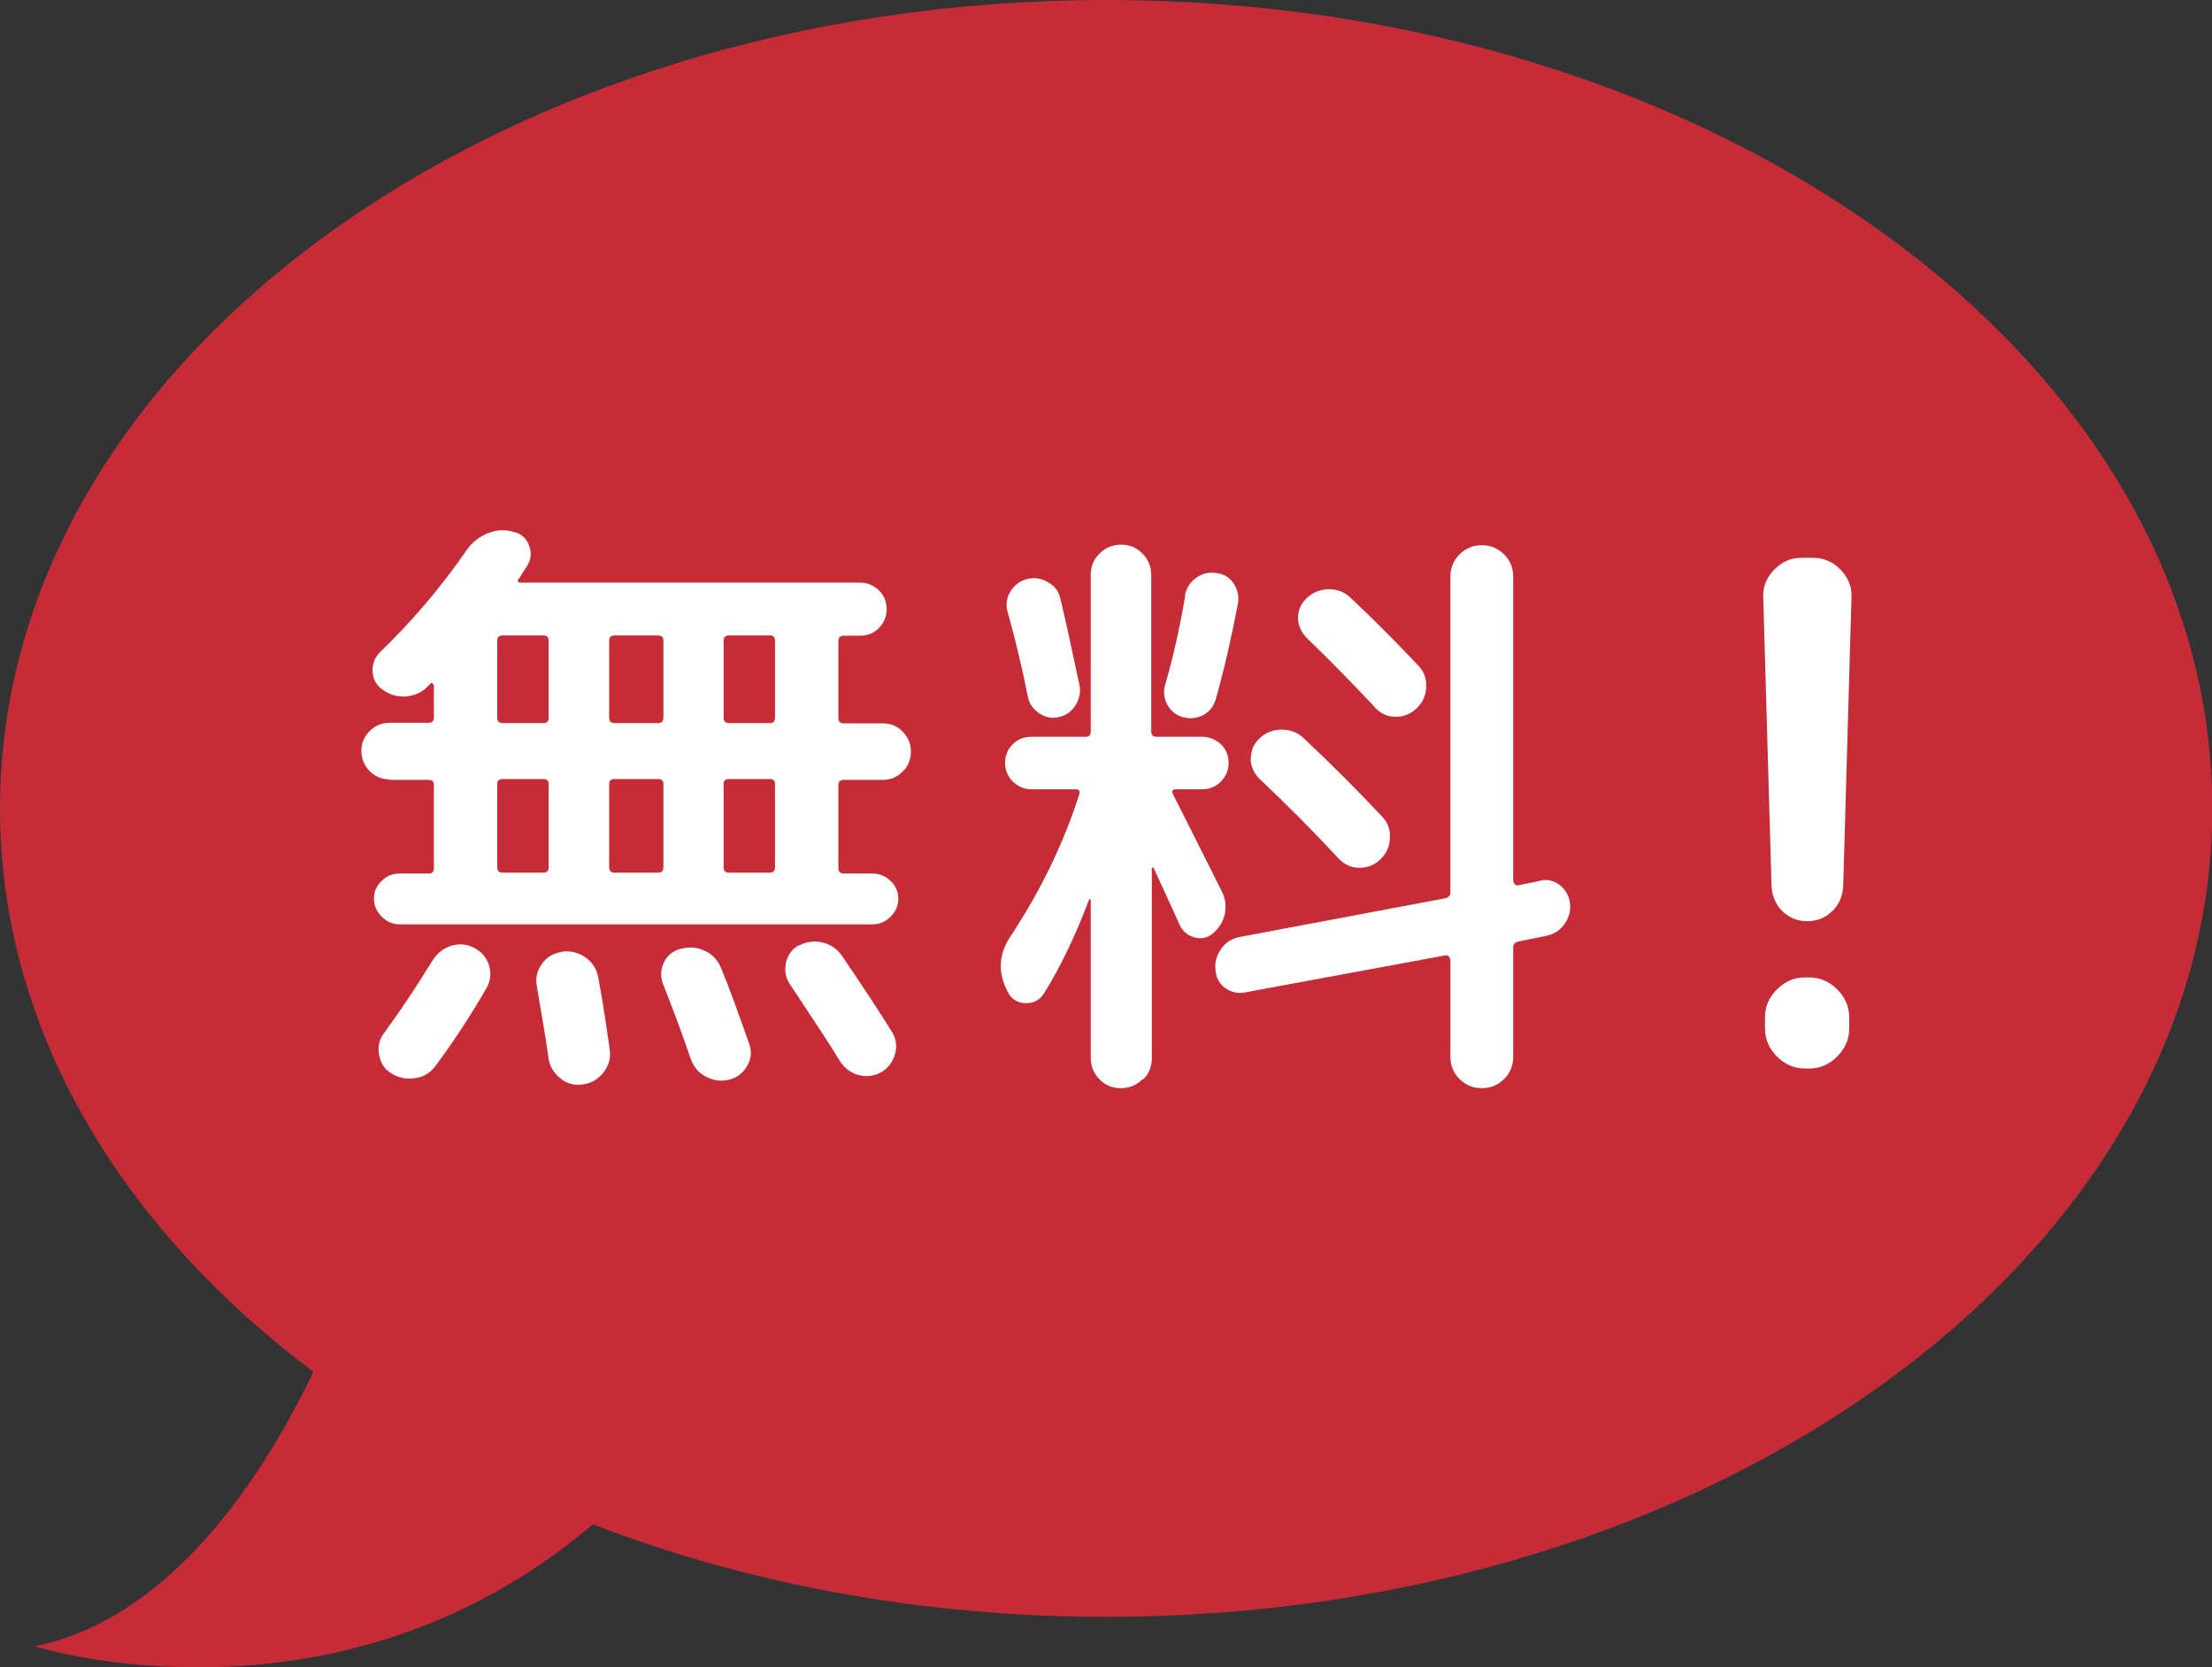
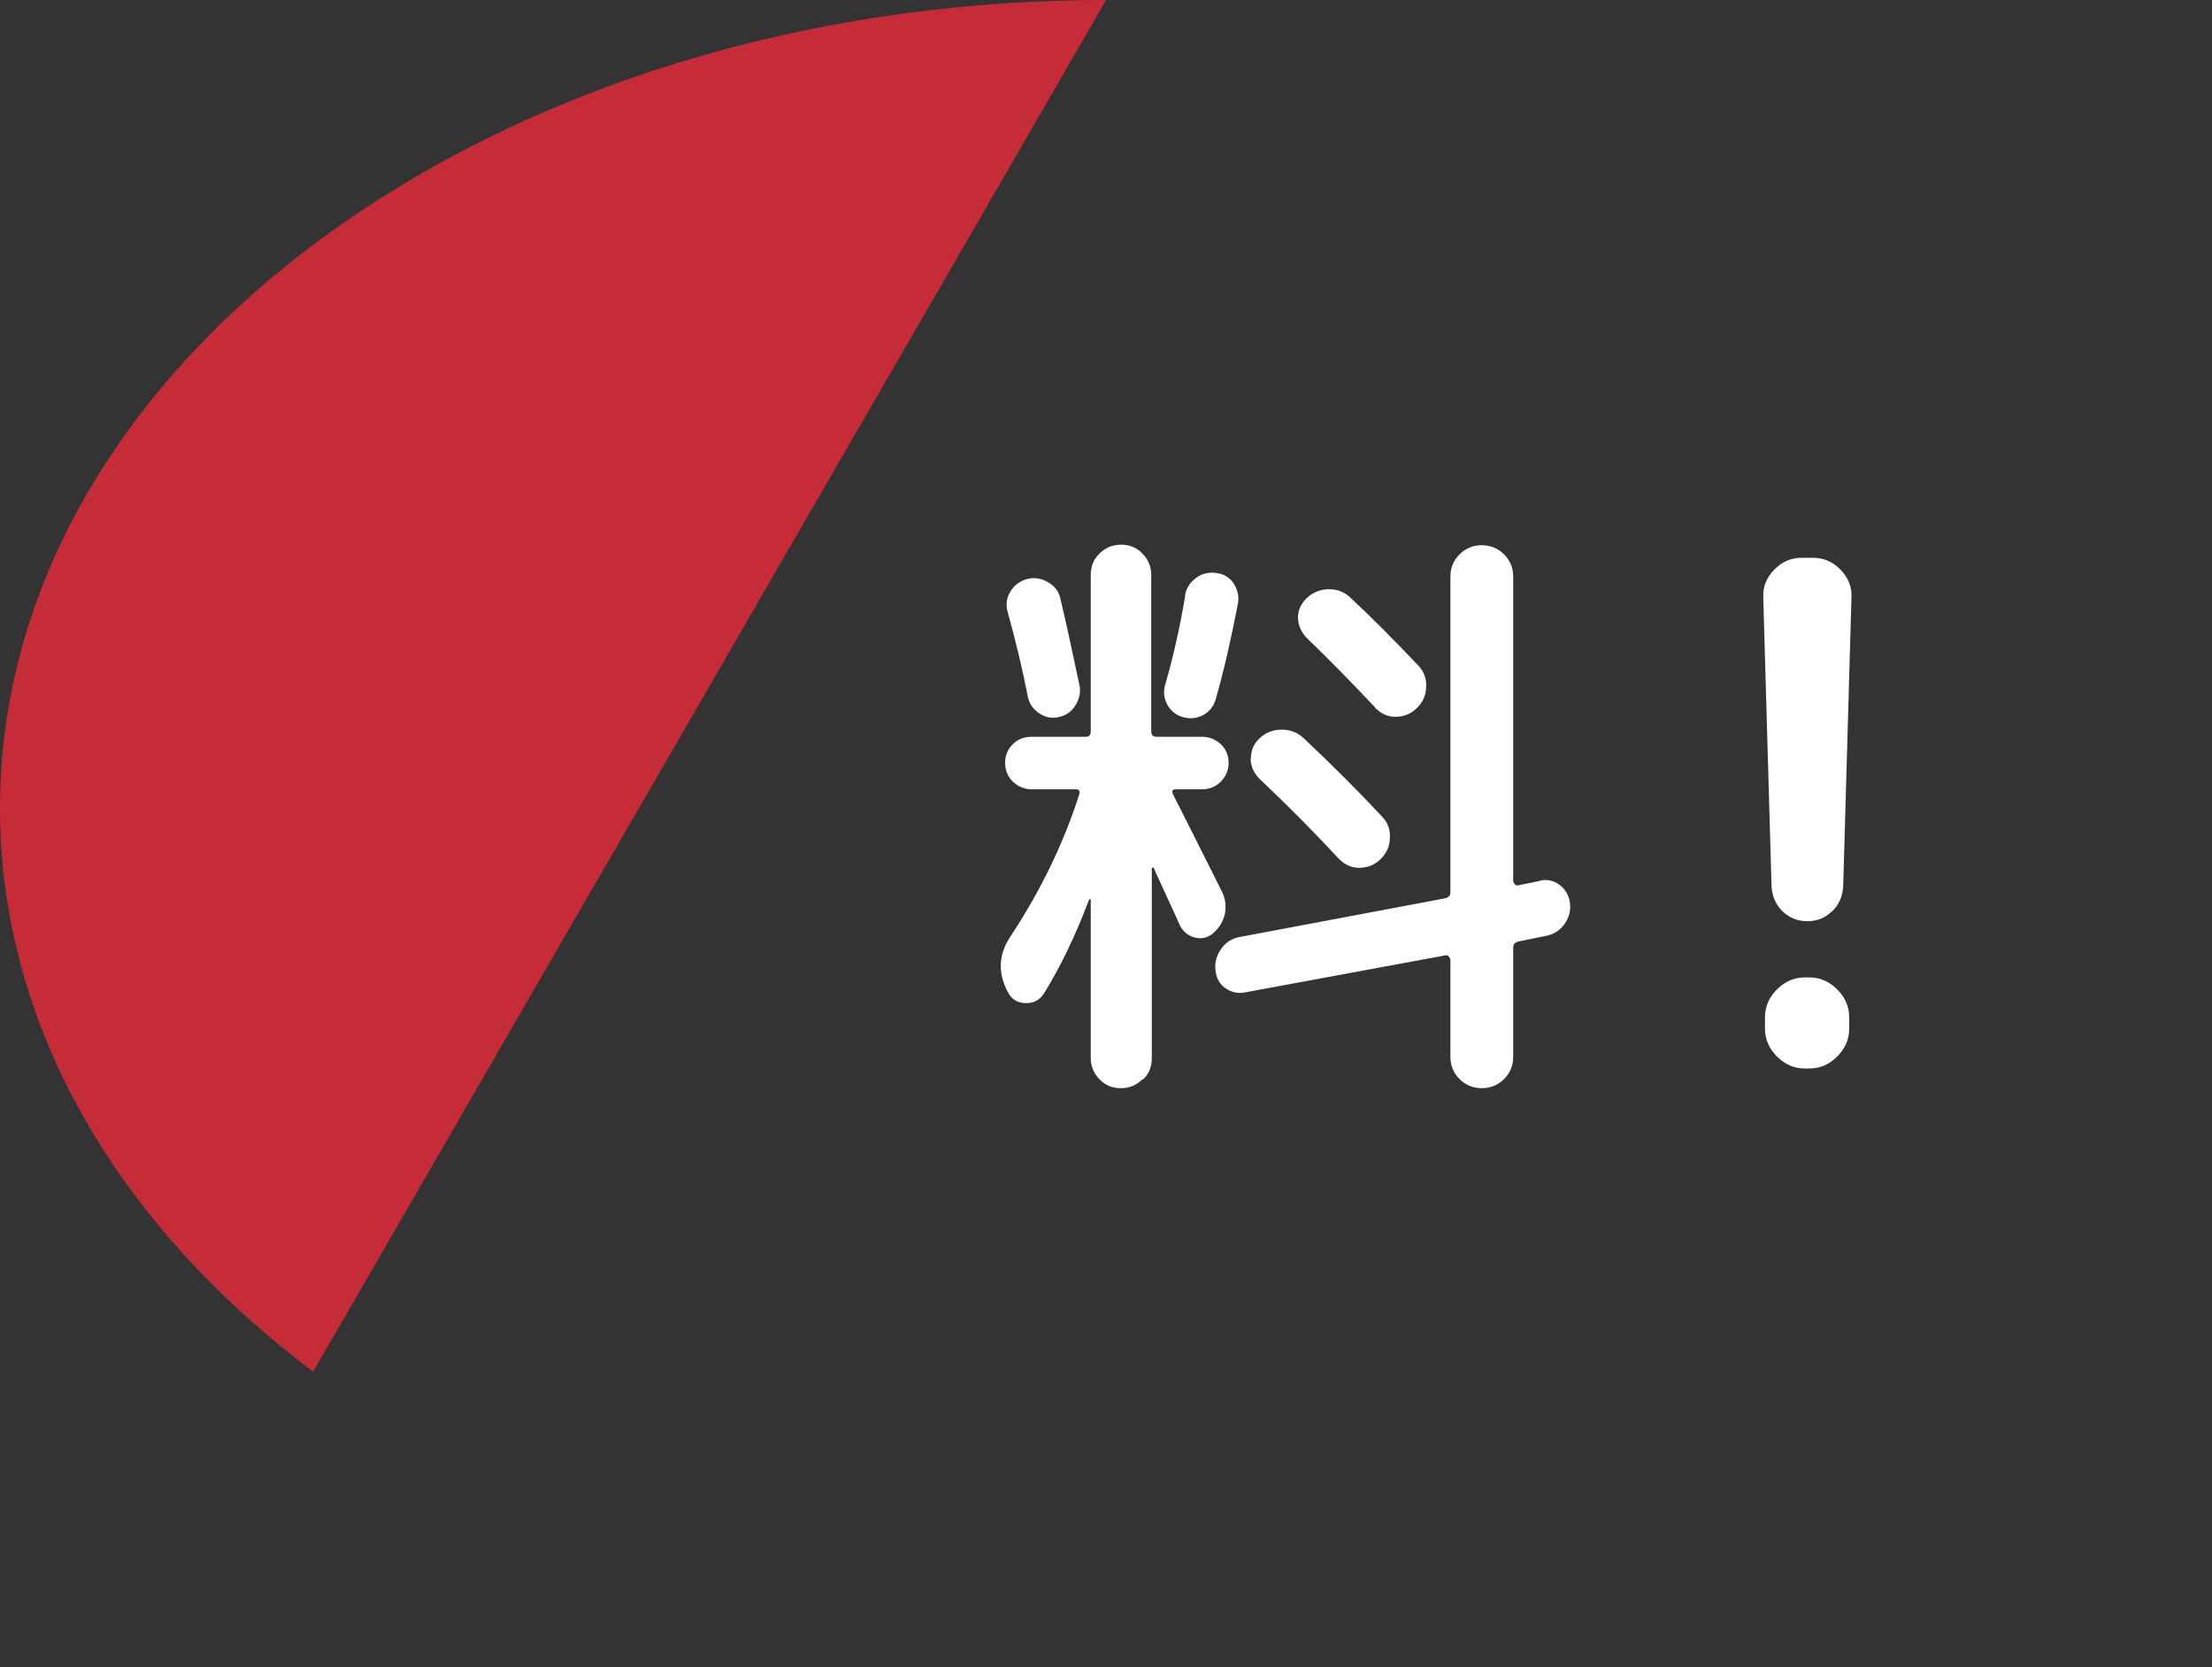
<svg xmlns="http://www.w3.org/2000/svg" id="_レイヤー_1" data-name="レイヤー 1" viewBox="0 0 77.49 58.4">
  <rect x="0" y="0" width="77.49" height="58.4" fill="#333333" stroke="none" />
-   <path d="M10.97,48.05C4.18,42.95,0,35.99,0,28.32,0,12.68,17.35,0,38.75,0c21.4,0,38.75,12.68,38.75,28.32,0,15.64-17.35,28.32-38.75,28.32-6.49,0-12.61-1.17-17.98-3.24-9,7.64-19.55,4.27-19.55,4.27,4.84-.98,8.06-6.07,9.76-9.62Z" style="fill: #c62c38;" />
+   <path d="M10.97,48.05C4.18,42.95,0,35.99,0,28.32,0,12.68,17.35,0,38.75,0Z" style="fill: #c62c38;" />
  <g>
-     <path d="M13.64,27.3c-.27,0-.5-.1-.69-.29-.19-.19-.29-.43-.29-.71,0-.27.1-.5.29-.69.19-.19.42-.29.69-.29h1.37c.13,0,.19-.06.19-.19v-1.12s-.02-.05-.05-.07c-.04-.02-.06-.02-.07.01l-.13.13c-.21.2-.47.3-.76.32-.3.01-.56-.07-.8-.25-.21-.15-.32-.36-.34-.62-.01-.26.07-.48.25-.67,1.14-1.1,2.16-2.3,3.07-3.62.18-.25.42-.44.72-.56.3-.12.59-.14.89-.05.27.06.45.21.55.47.1.25.08.49-.06.72-.04.06-.09.13-.15.23-.06.1-.11.18-.15.23-.06.08-.03.13.08.13h11.88c.25,0,.47.09.66.27.18.18.27.4.27.66s-.09.47-.27.66c-.18.18-.4.27-.66.27h-.57c-.13,0-.19.06-.19.19v2.69c0,.13.06.19.19.19h1.37c.27,0,.5.09.69.29.19.19.29.42.29.69,0,.28-.09.52-.29.71-.19.19-.42.29-.69.29h-1.37c-.13,0-.19.06-.19.17v2.92c0,.13.06.19.19.19h1.01c.24,0,.45.09.63.26.18.18.27.38.27.62s-.09.45-.27.63c-.18.18-.39.27-.63.27H14c-.24,0-.45-.09-.63-.27-.18-.18-.27-.39-.27-.63s.09-.45.27-.62c.18-.18.39-.26.63-.26h1.01c.13,0,.19-.06.19-.19v-2.92c0-.11-.06-.17-.19-.17h-1.37ZM15.16,33.64c.16-.25.37-.42.65-.51.27-.08.55-.06.81.08.25.13.42.33.51.6.08.27.06.54-.08.79-.55.96-1.15,1.87-1.8,2.75-.18.24-.42.38-.72.42-.3.04-.57-.01-.82-.17-.24-.14-.38-.36-.43-.65-.05-.29.01-.55.18-.77.51-.69,1.08-1.54,1.71-2.56ZM17.42,22.45v2.69c0,.13.06.19.19.19h1.42c.13,0,.19-.06.19-.19v-2.69c0-.13-.06-.19-.19-.19h-1.42c-.13,0-.19.06-.19.19ZM17.42,27.46v2.92c0,.13.06.19.19.19h1.42c.13,0,.19-.06.19-.19v-2.92c0-.11-.06-.17-.19-.17h-1.42c-.13,0-.19.06-.19.17ZM19.67,33.34c.31-.04.59.02.84.2.25.18.4.41.45.71.14.75.27,1.59.4,2.52.04.3-.03.56-.22.8-.19.24-.43.38-.73.42-.3.04-.56-.03-.79-.22s-.37-.43-.41-.73c-.04-.35-.18-1.18-.4-2.47-.06-.3,0-.56.17-.8.17-.24.4-.38.7-.42ZM21.34,22.45v2.69c0,.13.06.19.19.19h1.52c.13,0,.19-.06.19-.19v-2.69c0-.13-.06-.19-.19-.19h-1.52c-.13,0-.19.06-.19.19ZM21.34,27.46v2.92c0,.13.06.19.19.19h1.52c.13,0,.19-.06.19-.19v-2.92c0-.11-.06-.17-.19-.17h-1.52c-.13,0-.19.06-.19.17ZM23.85,33.24c.3-.08.58-.06.85.07.27.13.46.34.57.62.27.66.59,1.54.97,2.62.1.27.08.53-.06.78-.14.25-.35.42-.63.49-.28.07-.55.04-.81-.1-.26-.13-.44-.34-.54-.62-.32-.94-.65-1.82-.97-2.62-.1-.27-.09-.52.03-.77.12-.25.32-.4.6-.48ZM25.35,22.45v2.69c0,.13.06.19.19.19h1.44c.11,0,.17-.06.17-.19v-2.69c0-.13-.06-.19-.17-.19h-1.44c-.13,0-.19.06-.19.19ZM25.35,27.46v2.92c0,.13.06.19.19.19h1.44c.11,0,.17-.06.17-.19v-2.92c0-.11-.06-.17-.17-.17h-1.44c-.13,0-.19.06-.19.17ZM27.98,33.13c.25-.14.53-.18.81-.12.29.06.52.22.69.45.73,1.07,1.32,1.97,1.78,2.71.14.24.17.5.09.77-.08.27-.24.48-.48.62-.25.14-.52.17-.79.1s-.49-.24-.65-.48c-.35-.58-.94-1.47-1.75-2.69-.16-.23-.2-.48-.15-.75.06-.27.2-.48.44-.62Z" style="fill: #fff;" />
    <path d="M40.02,37.81c-.2.2-.45.31-.75.31s-.55-.1-.75-.31c-.2-.2-.31-.45-.31-.75v-5.52s0-.04-.02-.04-.03,0-.04.02c-.47,1.24-.99,2.34-1.59,3.3-.16.23-.37.33-.65.32-.27-.01-.48-.14-.6-.38-.37-.69-.33-1.35.11-1.99,1.06-1.61,1.85-3.26,2.39-4.95.03-.11-.01-.17-.13-.17h-1.54c-.25,0-.47-.09-.66-.27-.18-.18-.27-.4-.27-.66s.09-.47.27-.65c.18-.18.4-.26.66-.26h1.9c.11,0,.17-.06.17-.19v-5.48c0-.3.1-.55.31-.75.2-.2.45-.31.75-.31s.55.1.75.31c.2.2.31.45.31.75v5.48c0,.13.06.19.19.19h1.59c.25,0,.47.09.66.26.18.18.27.39.27.65s-.09.47-.27.66c-.18.18-.4.27-.66.27h-.91c-.13,0-.16.06-.11.17.38.75.95,1.88,1.71,3.4.13.25.16.52.11.79-.06.27-.2.5-.42.69-.2.16-.41.2-.64.14-.23-.06-.41-.21-.52-.43-.1-.23-.25-.56-.45-.99-.2-.44-.36-.77-.45-.99-.01-.03-.03-.04-.05-.04s-.03.01-.03.04v6.64c0,.3-.1.55-.31.75ZM35.99,20.28c.25-.06.5-.02.73.12.23.13.38.33.43.58.17.71.39,1.71.66,3,.06.25.01.49-.13.72-.14.23-.34.37-.59.42-.24.06-.47.01-.68-.13s-.35-.33-.4-.57c-.18-.93-.42-1.94-.72-3.02-.06-.25-.02-.49.12-.7.13-.21.33-.35.58-.42ZM41.51,20.87c.04-.25.17-.46.37-.61.2-.16.44-.22.71-.19.27.03.48.15.62.36s.2.44.16.7c-.25,1.3-.51,2.42-.78,3.36-.07.25-.22.44-.44.56-.23.12-.47.14-.72.07-.24-.07-.42-.22-.54-.44-.12-.23-.14-.46-.07-.7.28-.96.51-1.99.7-3.11ZM53.94,30.85c.27-.06.5,0,.71.16.2.16.32.38.35.64.03.27-.04.51-.2.73-.16.22-.38.36-.67.41l-.93.19c-.13.03-.19.1-.19.21v3.83c0,.31-.11.57-.32.78s-.47.32-.78.32-.57-.11-.78-.32-.32-.47-.32-.78v-3.4s-.02-.08-.06-.12c-.04-.03-.08-.05-.13-.03l-6.98,1.29c-.27.06-.51,0-.72-.15-.21-.15-.32-.37-.34-.63-.03-.27.04-.51.2-.74.16-.23.38-.37.67-.42l7.17-1.35c.13-.03.19-.1.19-.21v-11.06c0-.31.11-.57.32-.78s.47-.32.78-.32.57.11.78.32.32.47.32.78v10.66s.02.08.06.12c.04.04.08.05.13.03l.74-.15ZM43.82,26.58c0-.28.09-.52.31-.72.21-.2.47-.3.77-.3s.56.1.77.3c1,.94,1.92,1.86,2.75,2.75.2.21.29.46.27.76-.01.3-.13.54-.34.74-.21.2-.46.29-.74.29-.28,0-.52-.12-.72-.33-.93-1-1.85-1.92-2.75-2.77-.21-.2-.32-.44-.33-.72ZM48.17,24.78c-.82-.87-1.61-1.68-2.37-2.41-.21-.21-.32-.45-.33-.72,0-.27.1-.5.31-.7s.47-.3.76-.31c.3,0,.55.09.76.29.7.65,1.5,1.45,2.39,2.39.2.21.29.46.27.76-.01.3-.13.54-.34.74-.21.2-.46.29-.74.29-.28,0-.52-.12-.72-.33Z" style="fill: #fff;" />
    <path d="M64.18,31.92c-.24.24-.53.35-.87.35s-.63-.12-.87-.35c-.24-.24-.36-.53-.38-.87l-.29-10.11c-.02-.38.11-.7.38-.98.27-.28.59-.42.97-.42h.39c.38,0,.7.14.97.42.27.28.4.6.38.98l-.29,10.11c-.02.34-.14.63-.38.87ZM63.38,34.24c.38,0,.7.14.98.42.28.28.42.6.42.98v.39c0,.38-.14.7-.42.98-.28.28-.6.42-.98.42h-.15c-.38,0-.7-.14-.98-.42-.28-.28-.42-.6-.42-.98v-.39c0-.38.14-.7.42-.98.28-.28.6-.42.98-.42h.15Z" style="fill: #fff;" />
  </g>
</svg>